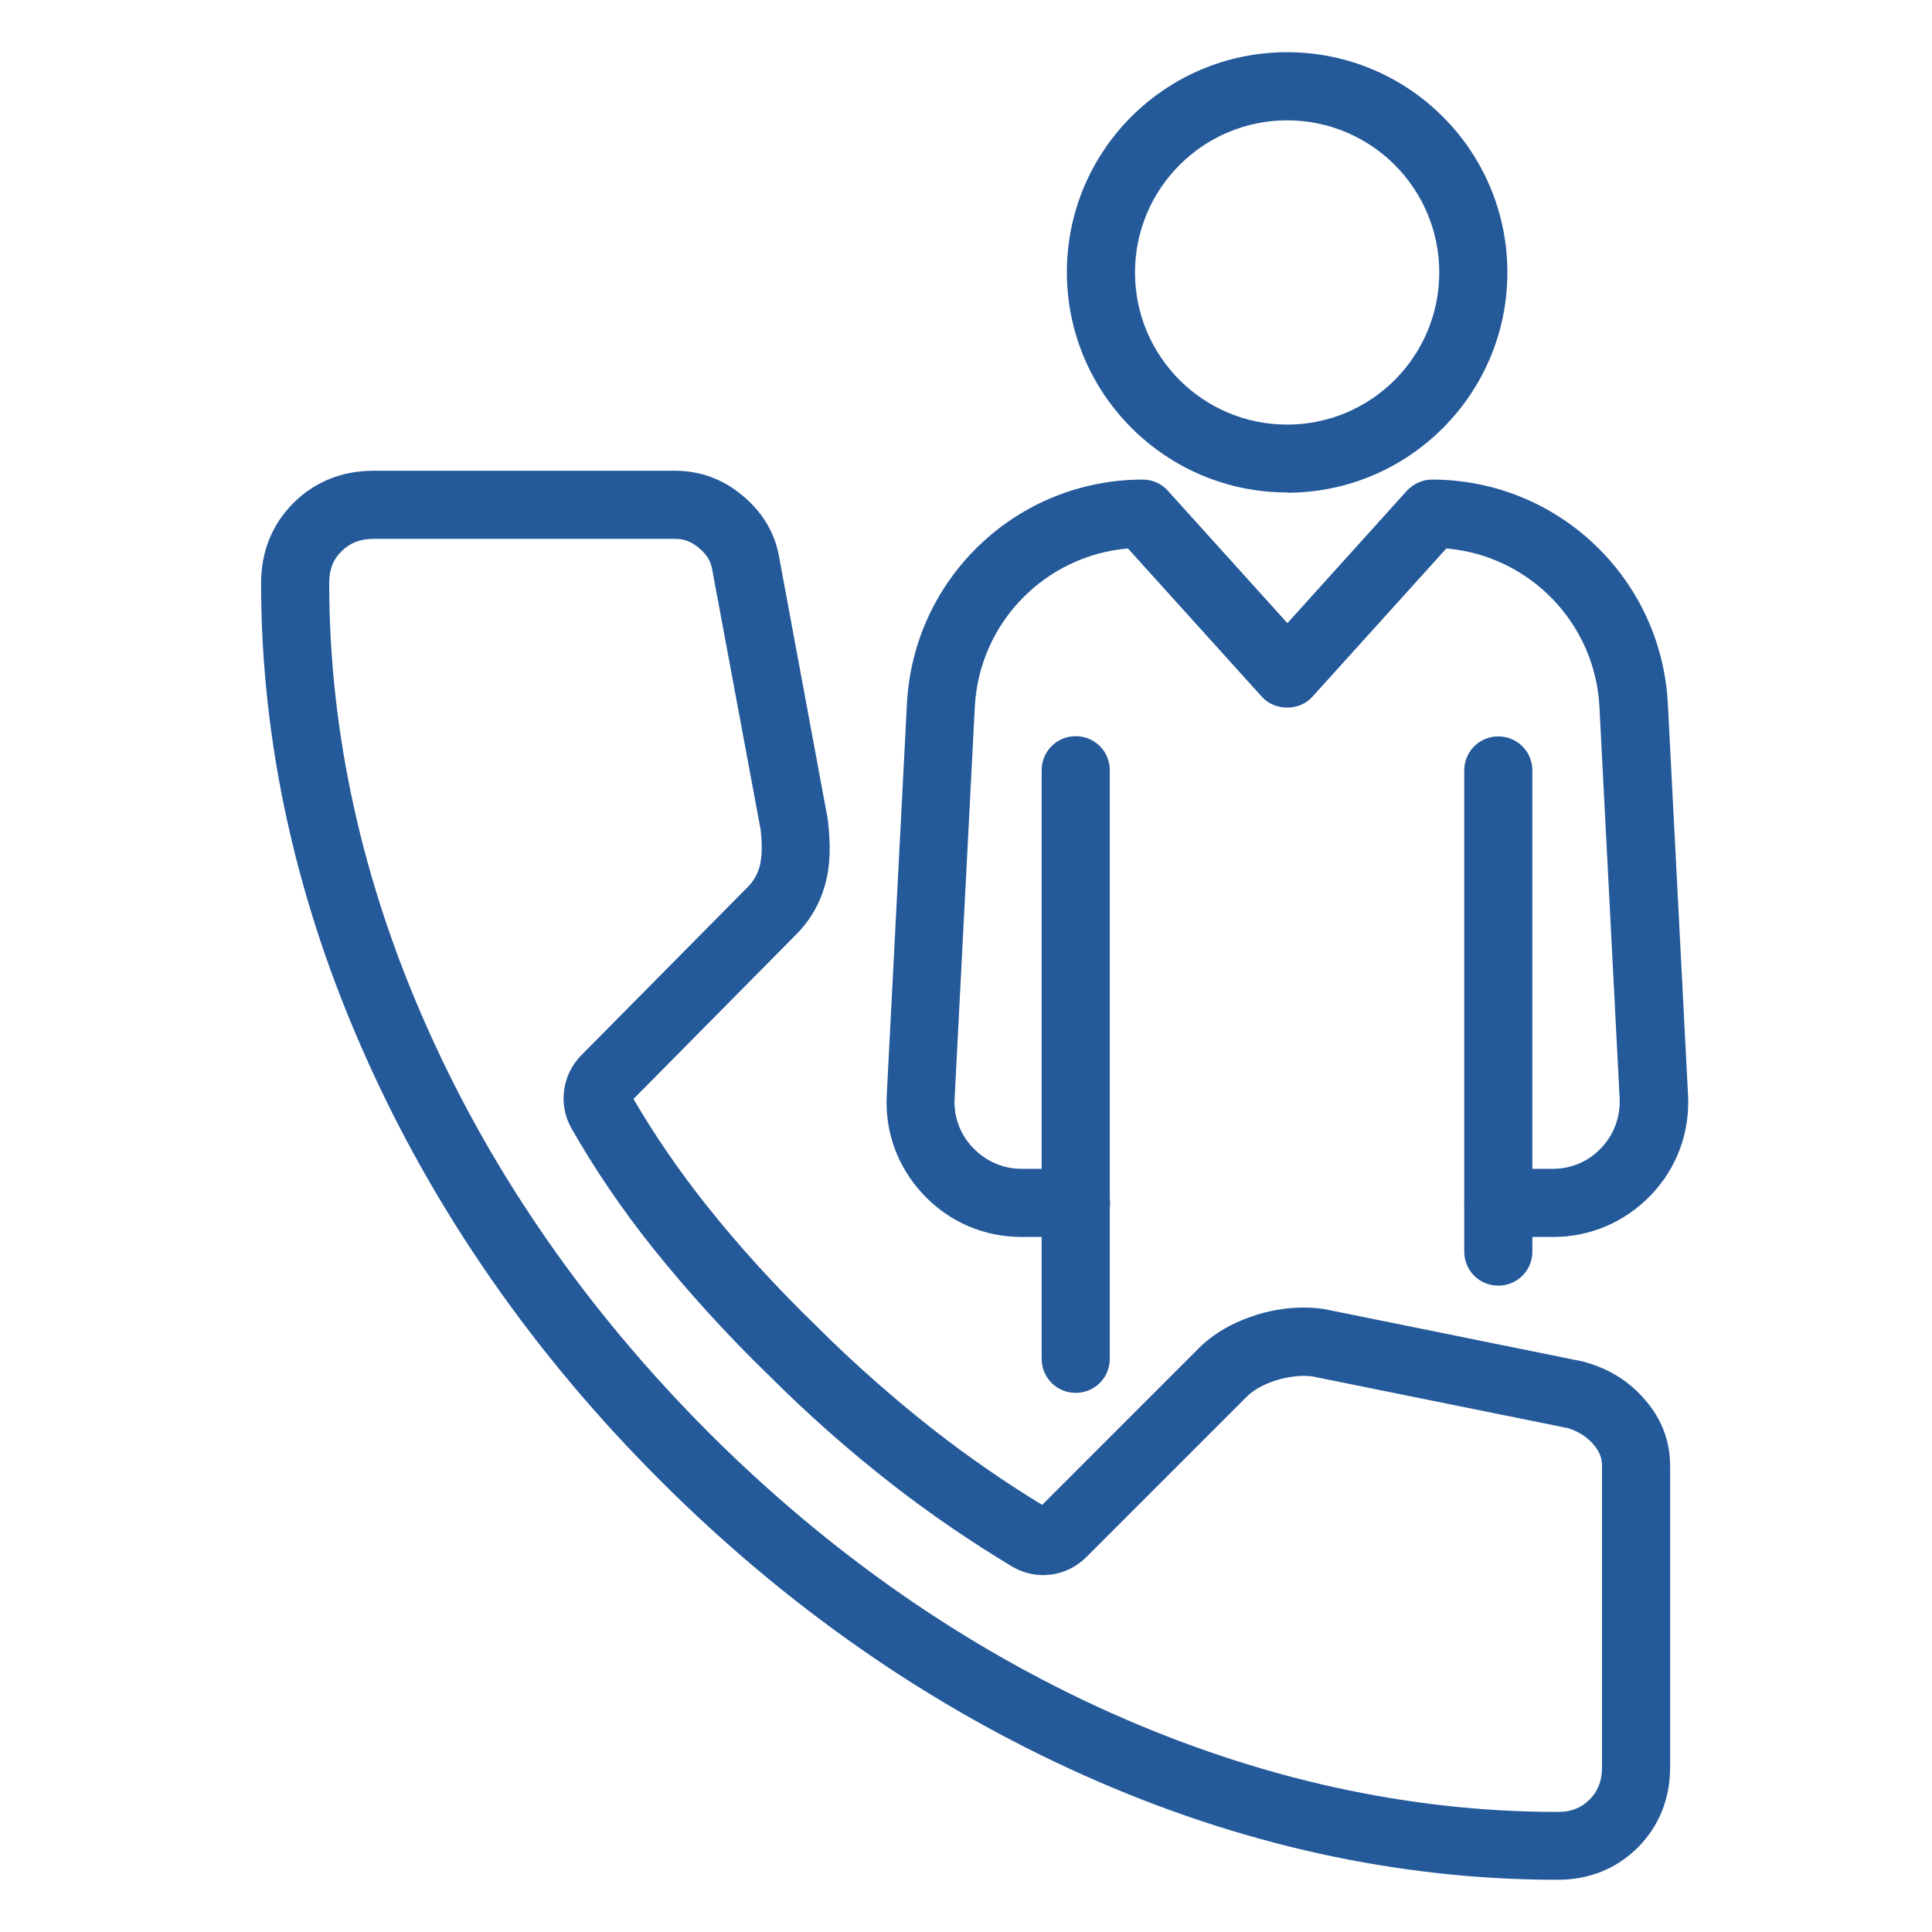
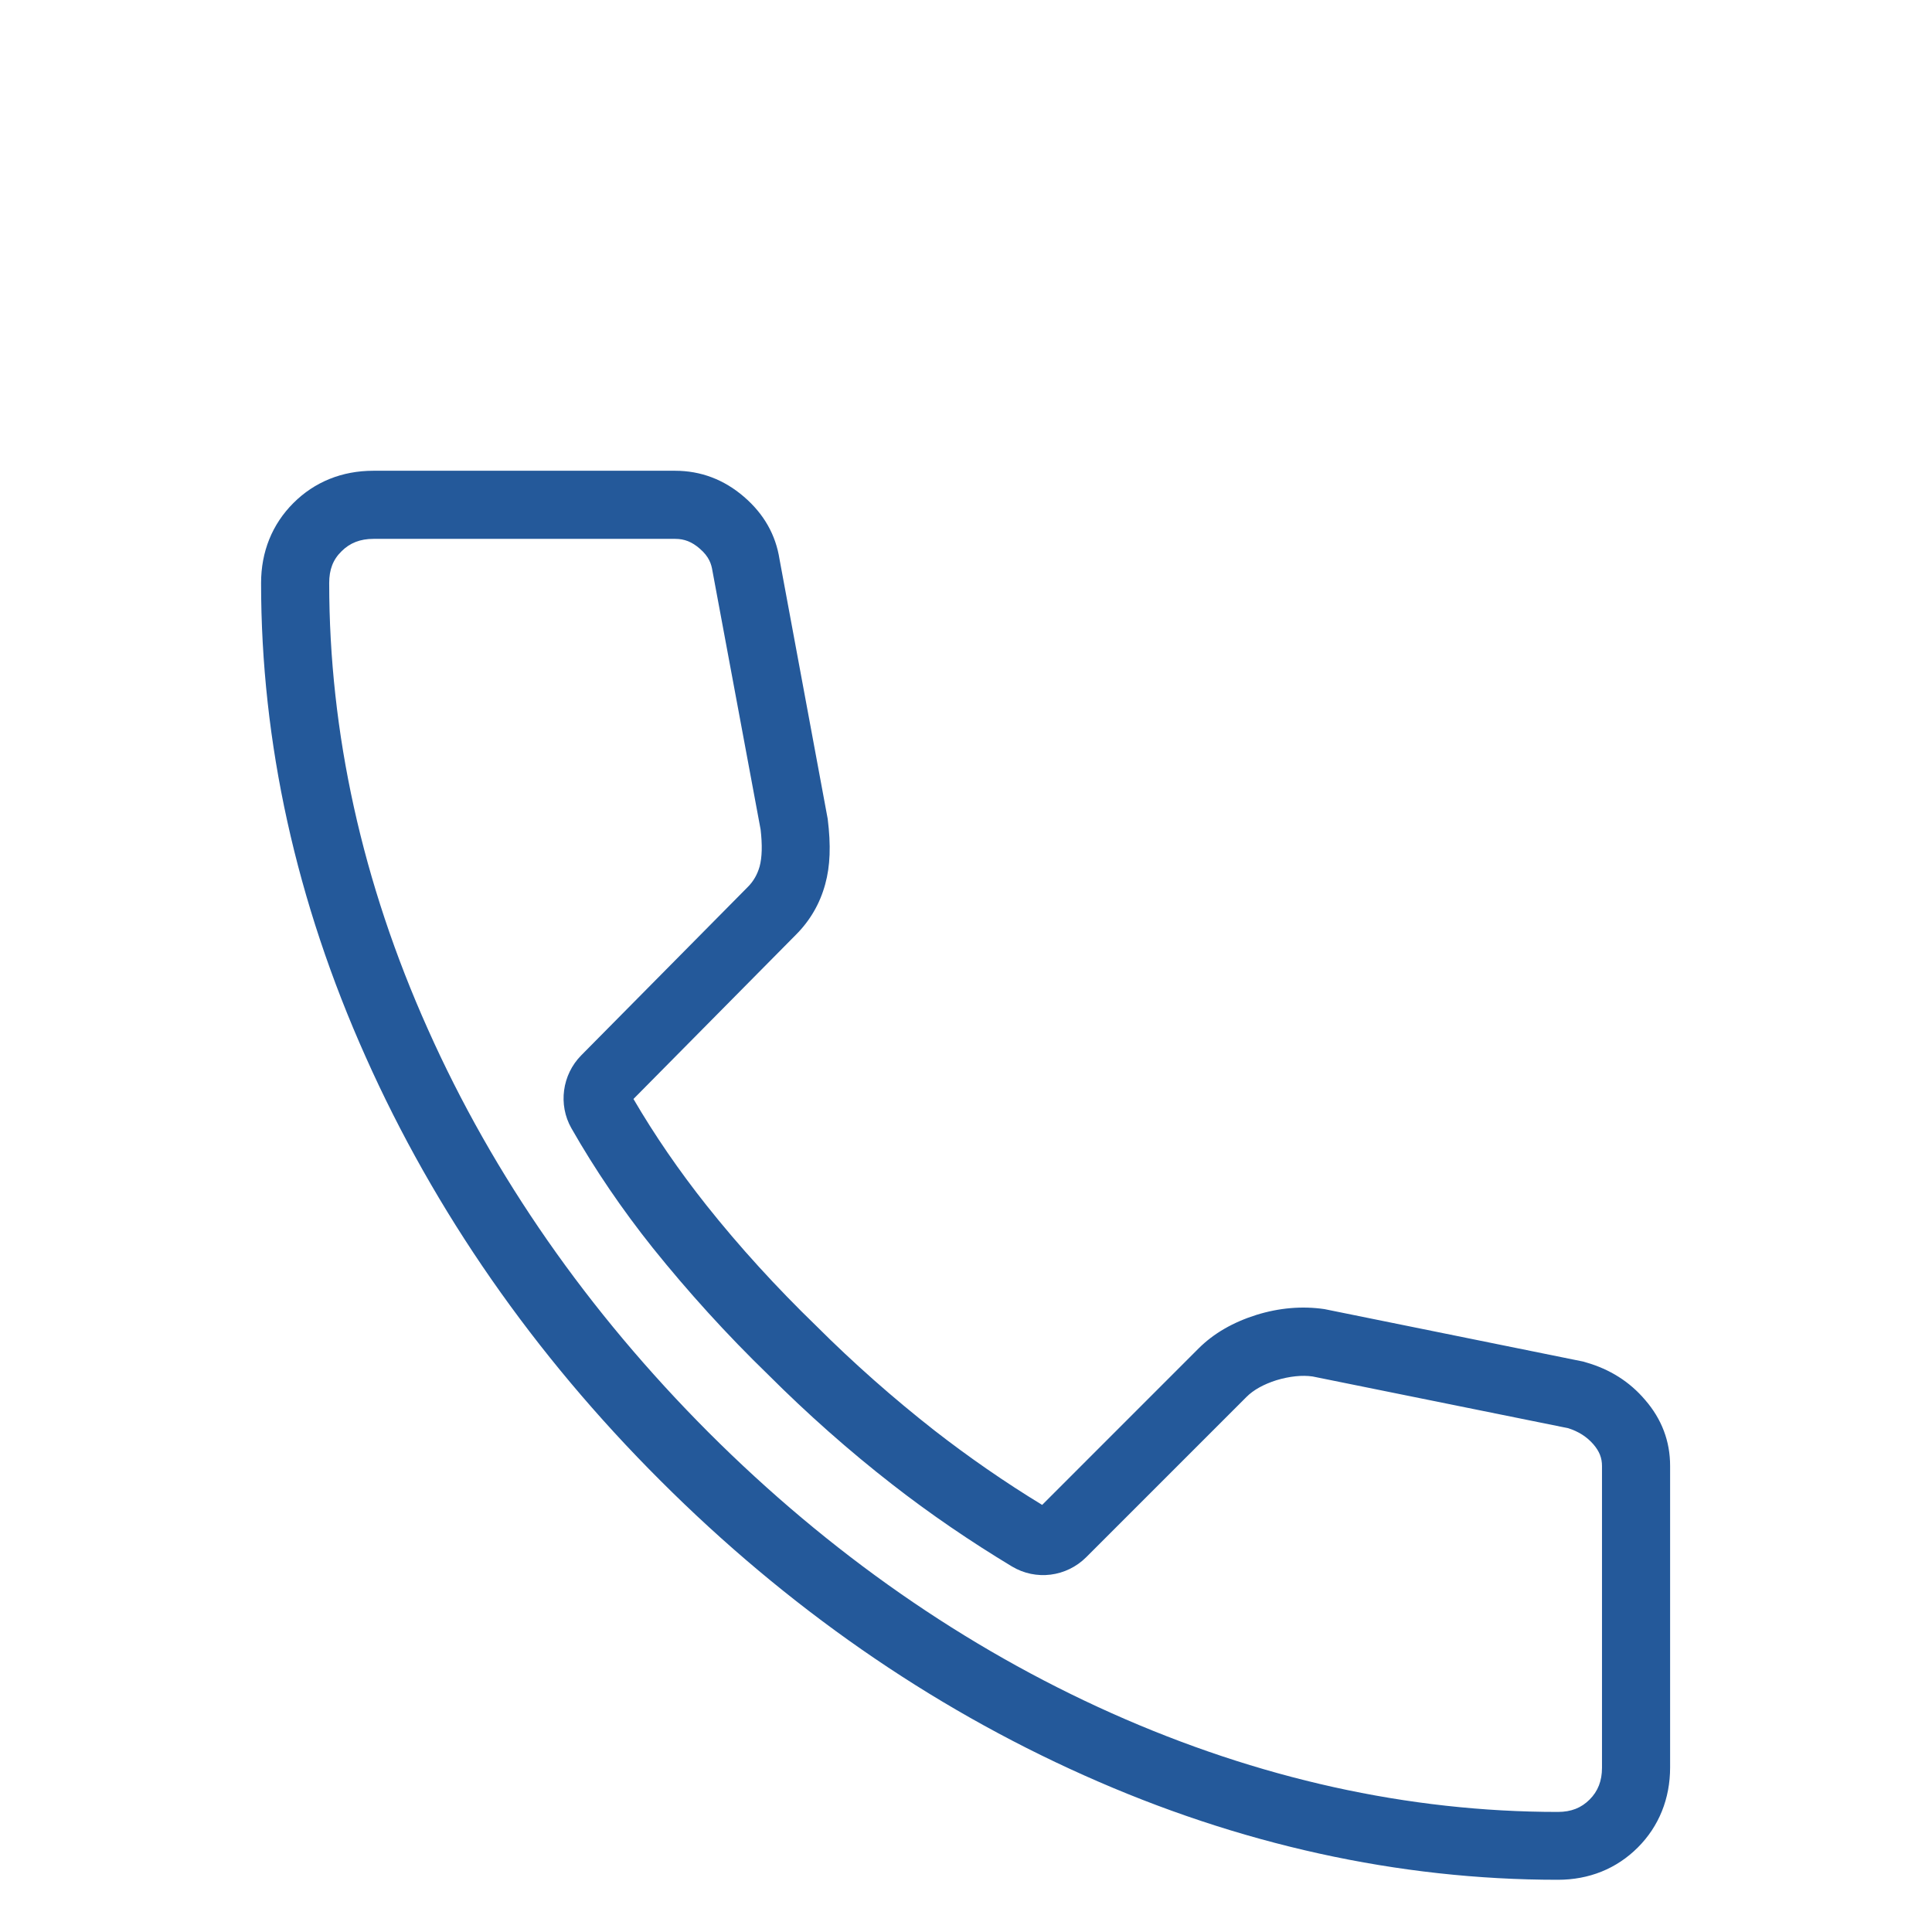
<svg xmlns="http://www.w3.org/2000/svg" width="74" height="74" viewBox="0 0 74 74" fill="none">
  <path d="M59.669 72C53.571 72 47.454 70.657 41.521 67.999C35.598 65.352 30.138 61.554 25.297 56.713C20.446 51.872 16.648 46.402 14.01 40.489C11.343 34.536 10 28.429 10 22.331C10 21.133 10.425 20.08 11.237 19.268C12.049 18.456 13.102 18.031 14.3 18.031H25.857C26.843 18.031 27.732 18.369 28.495 19.027C29.259 19.684 29.713 20.486 29.858 21.423L31.703 31.366C31.829 32.381 31.8 33.173 31.607 33.869C31.404 34.613 31.027 35.261 30.486 35.802L24.263 42.093C25.075 43.484 26.012 44.846 27.055 46.161C28.321 47.755 29.742 49.311 31.259 50.78C32.699 52.219 34.226 53.563 35.791 54.79C37.096 55.805 38.487 56.771 39.917 57.641L45.908 51.649C46.488 51.07 47.232 50.644 48.121 50.364C48.991 50.094 49.87 50.016 50.73 50.142L60.645 52.152C60.645 52.152 60.712 52.171 60.741 52.181C61.659 52.442 62.423 52.925 63.012 53.621C63.65 54.355 63.969 55.206 63.969 56.143V67.7C63.969 68.888 63.544 69.951 62.732 70.763C61.92 71.575 60.867 72 59.669 72ZM14.3 20.64C13.798 20.64 13.401 20.795 13.083 21.114C12.754 21.433 12.609 21.819 12.609 22.331C12.609 28.062 13.875 33.811 16.387 39.416C18.9 45.05 22.523 50.239 27.142 54.867C31.762 59.486 36.96 63.11 42.584 65.622C48.189 68.125 53.938 69.401 59.669 69.401C60.181 69.401 60.567 69.246 60.886 68.927C61.205 68.608 61.36 68.212 61.36 67.71V56.153C61.36 55.843 61.263 55.592 61.031 55.321C60.78 55.032 60.461 54.829 60.065 54.703L50.276 52.722C49.88 52.664 49.397 52.712 48.885 52.867C48.401 53.022 48.015 53.234 47.744 53.505L41.608 59.641C40.845 60.404 39.676 60.549 38.758 59.998C37.173 59.042 35.627 57.989 34.177 56.858C32.525 55.573 30.921 54.152 29.423 52.654C27.838 51.118 26.35 49.475 25.007 47.803C23.828 46.325 22.784 44.789 21.886 43.214C21.374 42.315 21.528 41.165 22.263 40.421L28.64 33.975C28.863 33.753 29.008 33.492 29.094 33.193C29.191 32.835 29.201 32.362 29.133 31.772L27.287 21.858C27.249 21.626 27.172 21.326 26.795 21.008C26.505 20.756 26.215 20.64 25.867 20.64H14.3Z" fill="#24599A" />
-   <path d="M41.202 53.35C40.478 53.35 39.898 52.77 39.898 52.045V29.501C39.898 28.777 40.478 28.197 41.202 28.197C41.927 28.197 42.507 28.777 42.507 29.501V52.045C42.507 52.77 41.927 53.35 41.202 53.35Z" fill="#24599A" />
-   <path d="M57.388 49.243C56.663 49.243 56.084 48.663 56.084 47.939V29.511C56.084 28.786 56.663 28.206 57.388 28.206C58.113 28.206 58.693 28.786 58.693 29.511V47.939C58.693 48.663 58.113 49.243 57.388 49.243Z" fill="#24599A" />
-   <path d="M59.475 47.378H57.388C56.663 47.378 56.084 46.798 56.084 46.074C56.084 45.349 56.663 44.769 57.388 44.769H59.475C60.181 44.769 60.848 44.489 61.331 43.967C61.824 43.455 62.065 42.779 62.036 42.073L61.263 27.086C61.099 23.848 58.567 21.278 55.398 21.007L50.266 26.689C49.774 27.24 48.827 27.24 48.334 26.689L43.203 21.007C40.033 21.278 37.501 23.848 37.337 27.086L36.564 42.073C36.525 42.779 36.777 43.455 37.27 43.967C37.762 44.479 38.419 44.769 39.125 44.769H41.212C41.937 44.769 42.517 45.349 42.517 46.074C42.517 46.798 41.937 47.378 41.212 47.378H39.125C37.695 47.378 36.361 46.808 35.376 45.764C34.39 44.721 33.887 43.368 33.965 41.938L34.738 26.95C34.989 22.138 38.951 18.369 43.773 18.369C44.14 18.369 44.498 18.524 44.739 18.804L49.31 23.868L53.88 18.804C54.132 18.534 54.48 18.369 54.847 18.369C59.659 18.369 63.631 22.138 63.882 26.95L64.655 41.938C64.732 43.368 64.23 44.73 63.244 45.764C62.258 46.798 60.925 47.378 59.495 47.378H59.475Z" fill="#24599A" />
-   <path d="M49.3 18.862C44.652 18.862 40.864 15.084 40.864 10.426C40.864 5.769 44.642 2 49.3 2C53.958 2 57.736 5.778 57.736 10.436C57.736 15.094 53.948 18.872 49.3 18.872V18.862ZM49.3 4.609C46.092 4.609 43.473 7.218 43.473 10.436C43.473 13.654 46.082 16.263 49.3 16.263C52.518 16.263 55.127 13.654 55.127 10.436C55.127 7.218 52.518 4.609 49.3 4.609Z" fill="#24599A" />
</svg>